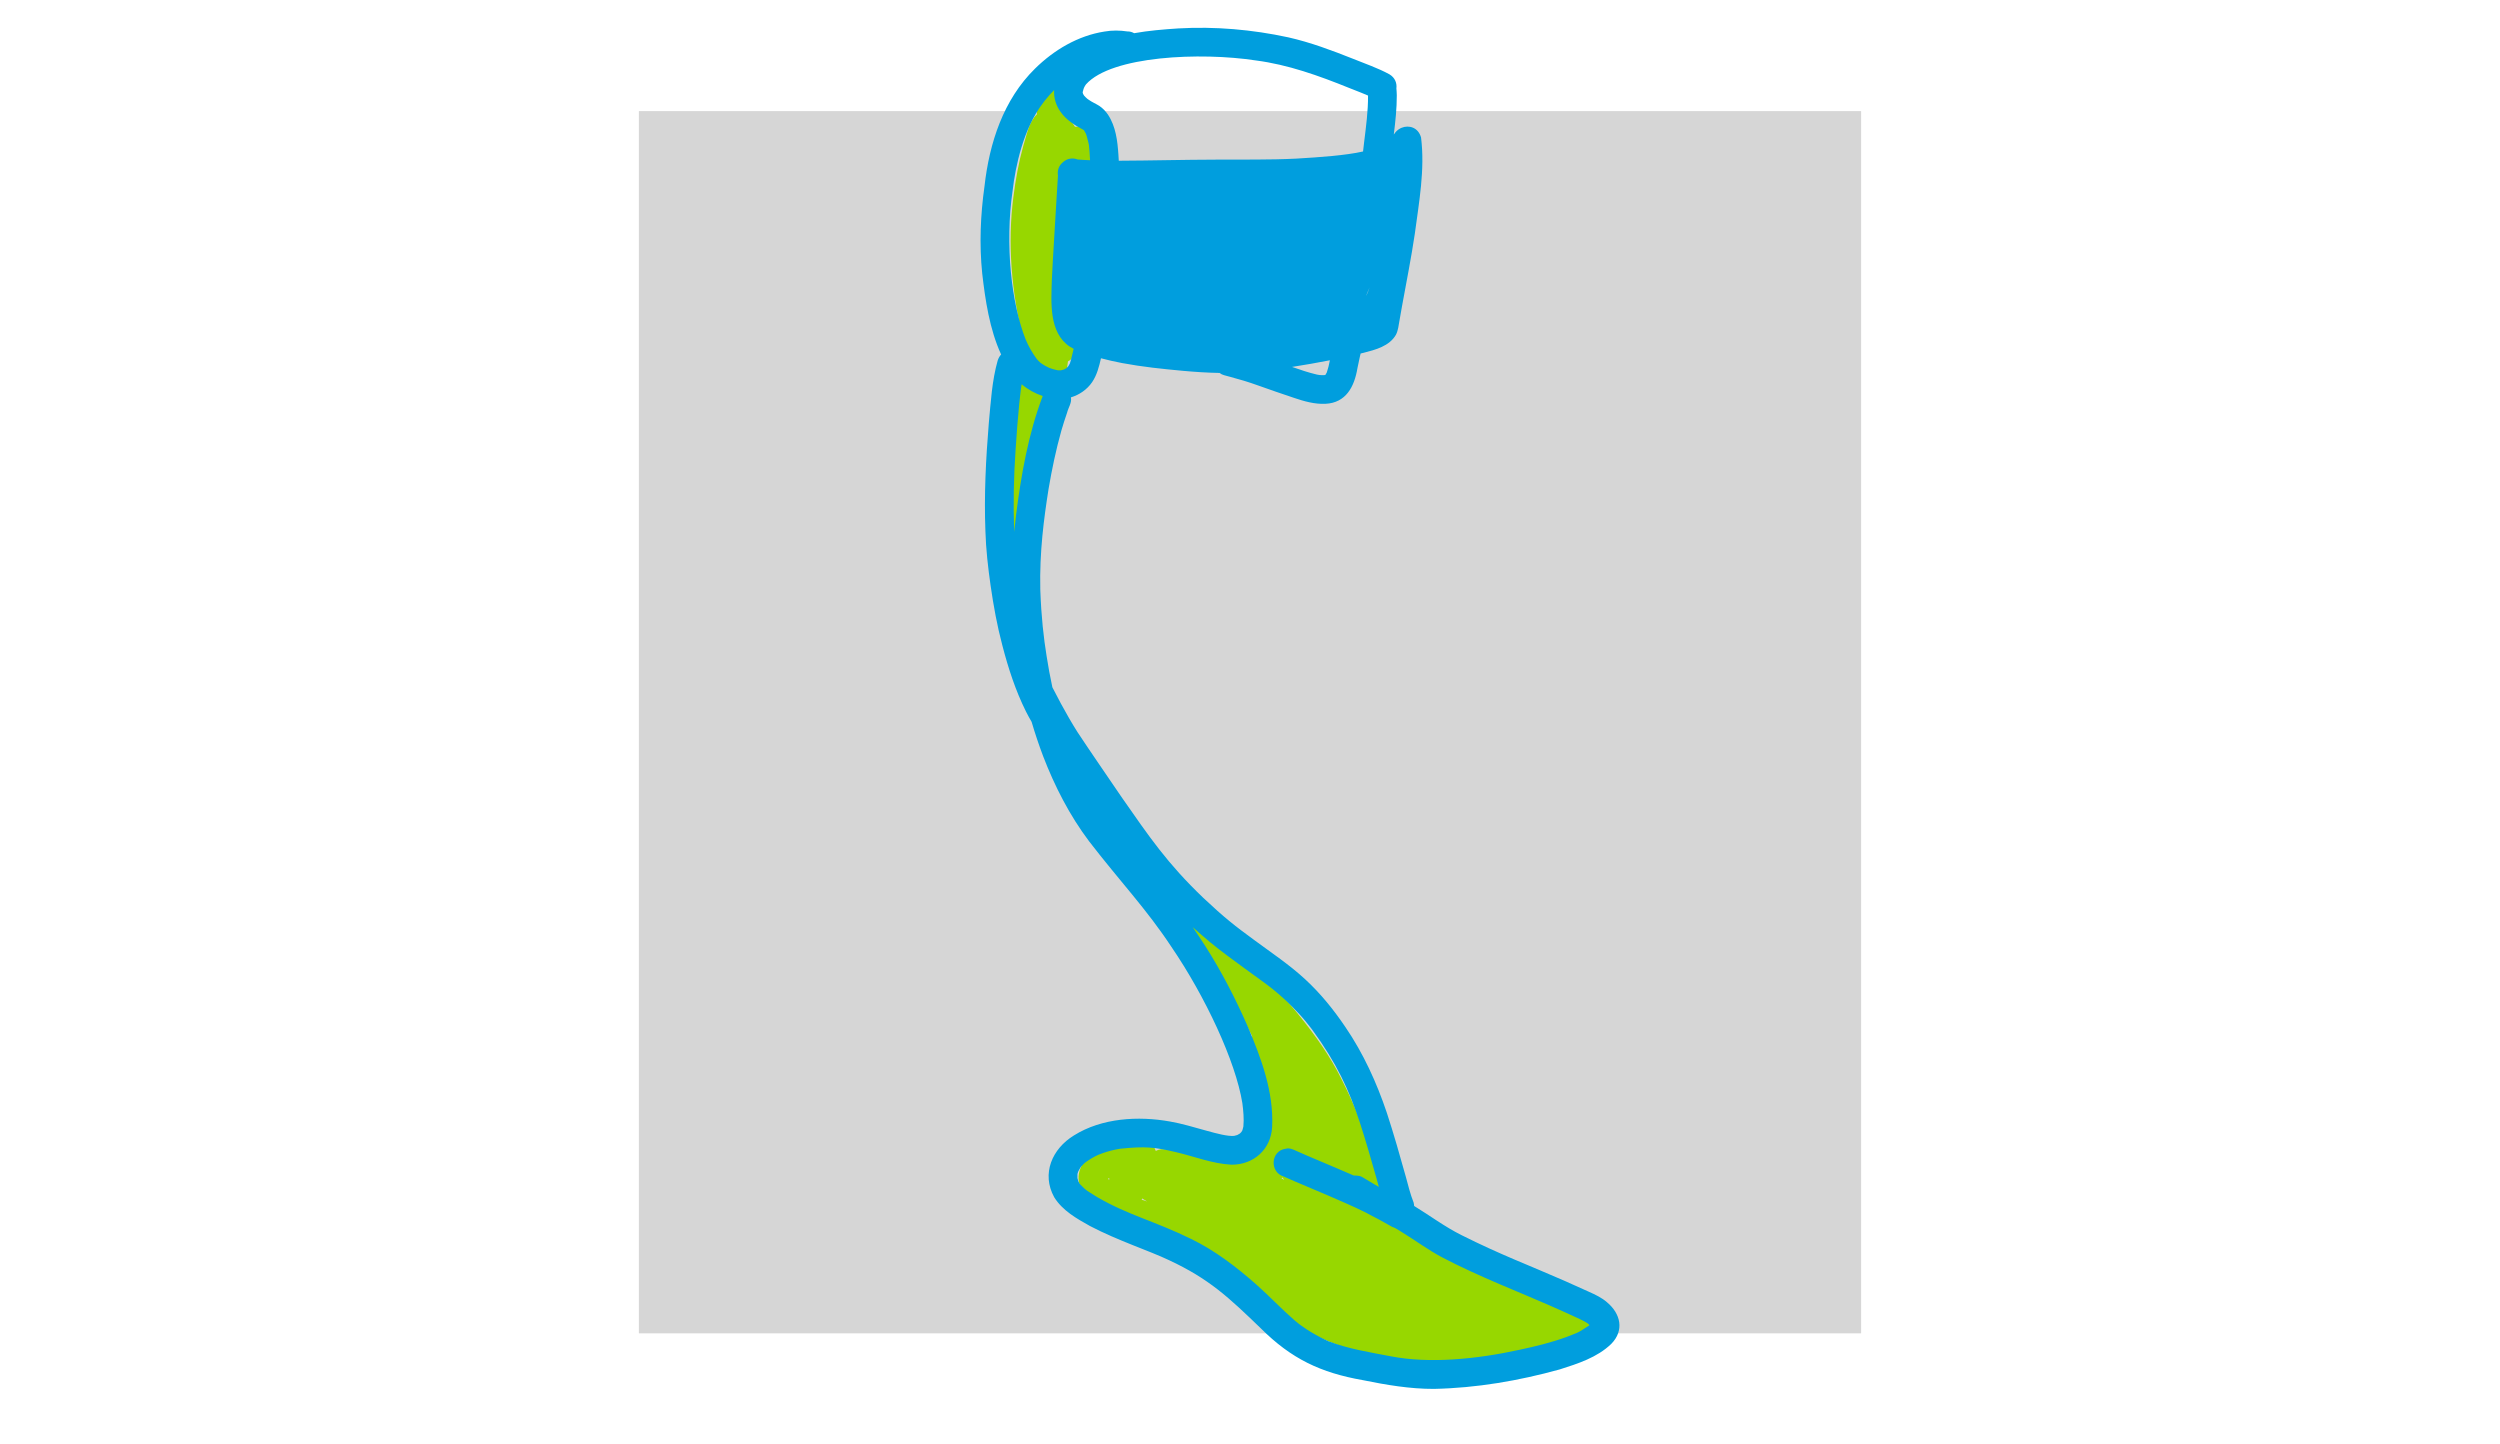
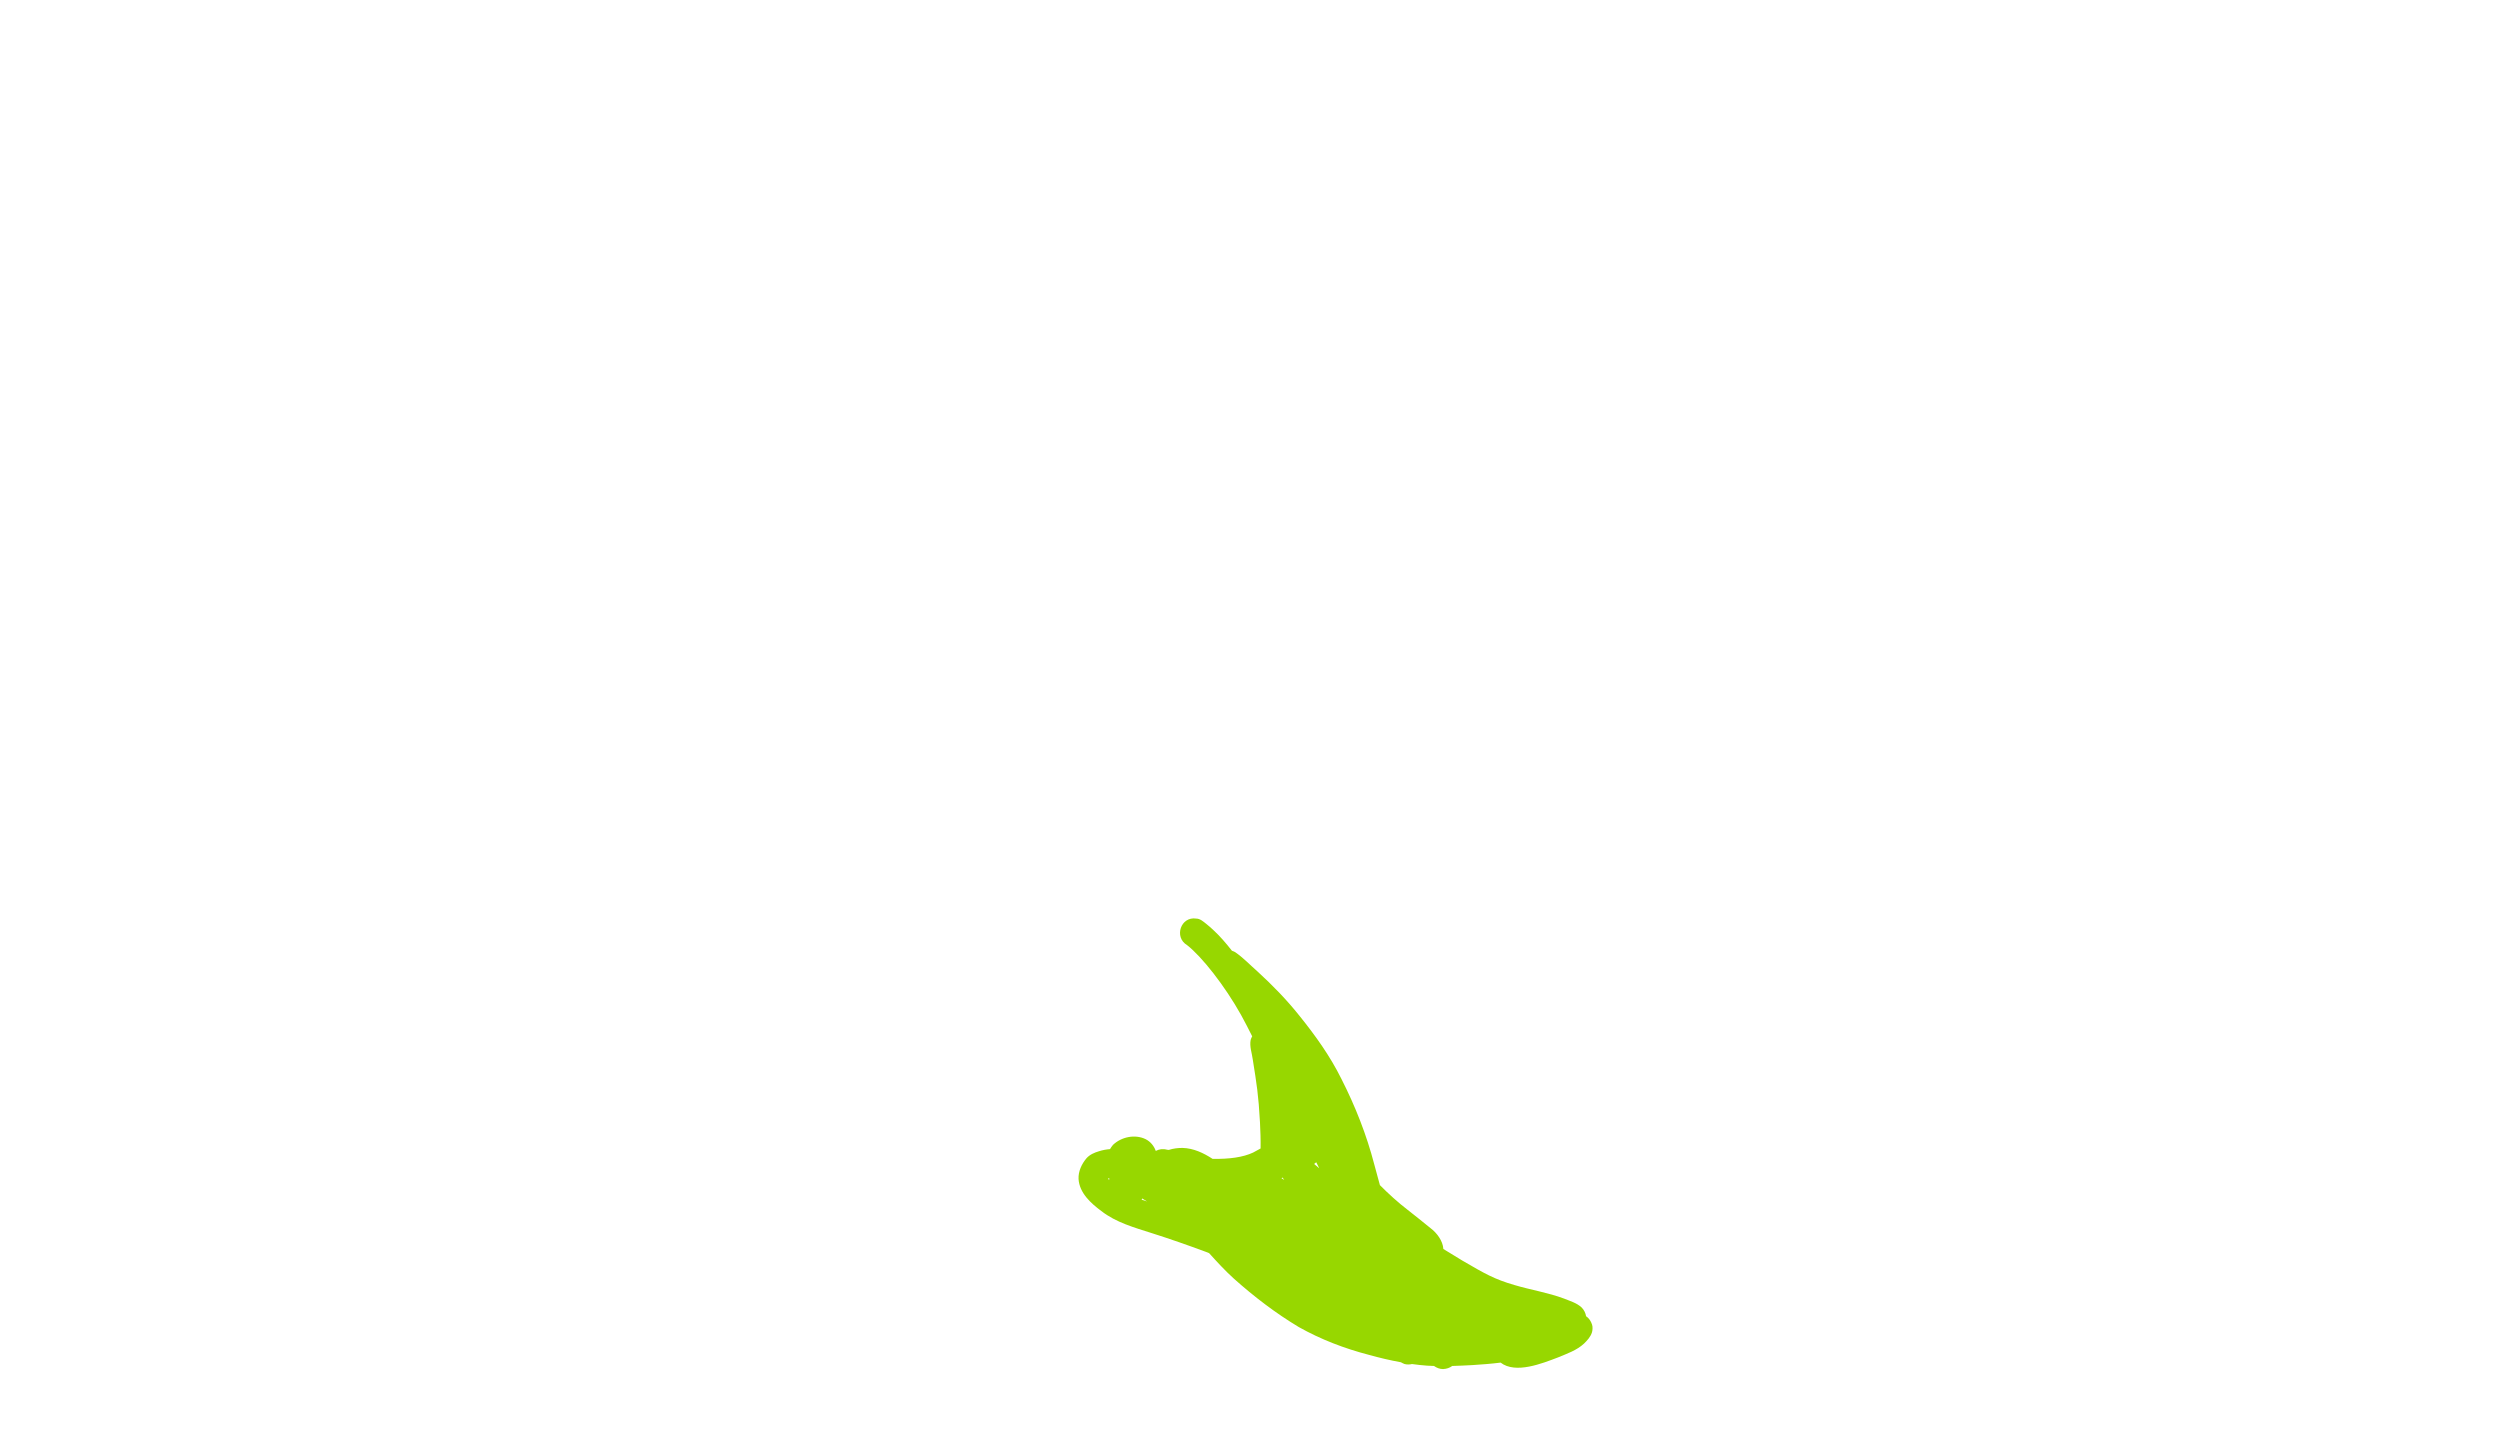
<svg xmlns="http://www.w3.org/2000/svg" version="1.1" id="Ebene_1" x="0px" y="0px" width="900px" height="520px" viewBox="160.5 1340.5 900 520" enable-background="new 160.5 1340.5 900 520" xml:space="preserve">
  <g id="Ebene_3">
-     <rect x="390.5" y="1380.5" fill="#D6D6D6" width="440" height="440" />
-   </g>
+     </g>
  <g id="Ebene_9">
    <g>
-       <path fill="#97D700" d="M654.3,1724.541c-0.005,0-0.005,0-0.011,0C654.435,1724.595,654.419,1724.59,654.3,1724.541z" />
-     </g>
+       </g>
  </g>
  <g id="Ebene_8">
    <path fill="#97D700" d="M733.624,1817.309c-0.382-1.168-1.089-2.285-2.133-2.969c-0.191-1.137-0.707-2.234-1.601-3.144   c-1.766-1.655-4.156-2.312-6.347-3.212c-5.794-2.162-11.939-3.104-17.847-4.871c-7.276-2.105-10.689-4.112-18.755-8.803   c-2.293-1.365-4.565-2.762-6.833-4.174c-0.18-2.938-2.35-5.813-4.658-7.535c-2.722-2.271-5.542-4.422-8.304-6.641   c-3.202-2.432-6.977-5.859-9.884-8.818c-0.646-2.477-1.373-4.939-2.014-7.411c-2.773-10.669-6.827-20.962-11.821-30.778   c-4.059-8.223-9.424-15.705-15.167-22.822c-4.575-5.746-9.714-11.016-15.136-15.966c-2.644-2.321-5.087-4.918-7.995-6.909   c-0.381-0.207-0.753-0.361-1.125-0.476c-2.107-2.679-4.307-5.275-6.827-7.582c-0.801-0.75-1.632-1.469-2.489-2.151   c-1.059-0.832-2.148-1.842-3.563-1.857c-5.546-0.842-8.087,6.688-3.294,9.548c5.345,4.158,13.644,14.719,19.463,25.171   c1.399,2.57,2.736,5.125,3.992,7.67c-0.222,0.389-0.413,0.807-0.547,1.272c-0.476,2.41,0.48,4.8,0.774,7.188   c1.389,8.808,2.019,12.387,2.582,22.57c0.15,3.113,0.269,6.227,0.217,9.346c-0.511,0.305-1.291,0.713-2.706,1.473   c-3.6,1.692-8.521,2.369-14.579,2.266c-3.274-2.131-6.857-3.826-10.808-3.936c-1.664-0.01-3.373,0.197-4.963,0.714   c-0.206-0.025-0.413-0.046-0.62-0.073c-1.529-0.413-2.928-0.186-4.059,0.44c-0.641-1.805-1.926-3.372-3.656-4.235   c-3.801-1.861-8.728-0.832-11.743,2.053c-0.429,0.518-0.78,1.024-1.075,1.531c-1.332,0.104-2.649,0.336-3.945,0.755   c-1.664,0.491-3.32,1.194-4.503,2.509c-1.75,2.068-3.01,4.736-2.881,7.488c0.331,5.043,4.39,8.704,8.2,11.533   c5.325,4.152,11.945,5.963,18.266,7.99c6.517,2.068,12.966,4.334,19.375,6.708c0.408,0.16,0.79,0.31,1.151,0.455   c2.887,3.181,5.783,6.351,8.975,9.227c7.235,6.46,14.997,12.396,23.316,17.388c7.937,4.463,16.499,7.741,25.304,10.022   c3.78,1.055,7.602,1.96,11.458,2.653c0.418,0.237,0.853,0.455,1.307,0.631c0.893,0.228,1.817,0.223,2.69,0.011   c1.797,0.247,3.6,0.444,5.412,0.579c0.837,0.051,1.673,0.088,2.51,0.113c0.971,0.672,2.055,1.133,3.29,1.117   c1.25-0.073,2.308-0.403,3.274-1.117c2.421-0.067,4.849-0.187,7.265-0.315c3.389-0.218,6.786-0.471,10.152-0.895   c5.387,4.179,15.002,0.279,20.636-1.856c3.289-1.376,6.765-2.545,9.42-5.017c1.161-1.139,2.328-2.41,2.823-3.993   C733.81,1819.564,733.949,1818.131,733.624,1817.309z M559.788,1765.297c-0.139-0.15-0.268-0.311-0.397-0.471   c-0.011-0.016-0.017-0.026-0.026-0.042c0.16-0.046,0.32-0.088,0.48-0.13C559.819,1764.872,559.799,1765.084,559.788,1765.297z    M571.485,1772.387c0.077-0.145,0.15-0.289,0.217-0.439c0.599,0.373,1.183,0.734,1.735,1.076   C572.786,1772.811,572.135,1772.6,571.485,1772.387z M622.216,1764.417c0.207,0.29,0.413,0.579,0.62,0.864   c-0.331-0.218-0.667-0.43-1.007-0.627C621.963,1764.582,622.093,1764.505,622.216,1764.417z M635.426,1761.086   c-0.609-0.521-1.223-1.039-1.833-1.562c0.264-0.191,0.517-0.397,0.749-0.615C634.698,1759.623,635.059,1760.352,635.426,1761.086z" />
-     <path fill="#97D700" d="M553.86,1389.357c-1.534-2.441-4.038-3.559-6.362-3.207c-0.909-1.297-1.869-2.88-3.207-5.477   c-0.217-0.574-0.398-1.163-0.527-1.764c-0.015-0.269-0.026-0.537-0.015-0.807c0.067-0.289,0.149-0.574,0.248-0.854   c0.537-1.943-0.14-4.297-1.849-5.436c-2.681-2.332-7.266-0.734-8.108,2.685c-0.738,2.446-0.728,4.825-0.217,7.127   c-3.052,2.933-3.651,7.442-4.917,11.315c-1.667,6.01-2.793,12.159-3.567,18.35c-2.216,17.031-0.646,34.398,3.418,51.035   c0.924,3.605,1.761,7.257,3.212,10.69c0.615,1.593,1.364,3.13,2.407,4.474c-1.116-0.693-2.303-1.262-3.573-1.582   c-4.411-1.076-8.232,3-6.399,7.266c0.197,0.502,0.481,0.968,0.816,1.396c-0.072,0.182-0.139,0.362-0.191,0.559   c-0.051,0.14-0.087,0.285-0.134,0.43c-0.33,0.388-0.64,0.791-0.929,1.221c-1.462,2.208-2.014,4.84-2.236,7.447   c-0.533,8.306-0.987,16.622-1.545,24.928c-0.154,2.395-0.335,4.789-0.542,7.184c-0.505,3.135,0.47,5.953,3.682,7.014   c1.941,0.559,4.271-0.187,5.427-1.852c0.584-0.626,0.914-1.448,1.039-2.302c0.222-1.495,0.376-2.999,0.532-4.505   c0.393-3.672,0.841-7.344,1.286-11.01c0.749-6.155,1.451-12.32,2.153-18.48c0.465-3.733,0.336-3.133,0.589-4.566   c0.579-0.807,0.919-1.783,0.981-2.771c1.007-0.408,1.901-1.133,2.494-2.151c1.136-1.897,0.836-4.505-0.666-6.113   c1.942,0.667,4.225,0.31,5.67-1.263c1.43-1.308,1.528-3.335,1.776-5.135c0.114-0.869,0.243-1.738,0.361-2.611   c0.542-0.274,1.054-0.627,1.513-1.071c1.581-1.613,2.309-3.816,3.083-5.891c2.525-8.032,2.427-16.56,2.577-24.892   c0.067-4.412,0.072-8.818,0.057-13.229c0.676-3.982,1.347-7.965,2.003-11.947c0.847-5.591,1.818-11.812,0.031-17.243   C555.802,1394.291,555.446,1391.328,553.86,1389.357z" />
  </g>
  <g id="Ebene_7">
-     <path fill="#009EDE" d="M738.99,1809.293c-1.885-1.645-4.146-2.705-6.413-3.724c-2.901-1.339-5.825-2.644-8.748-3.931   c-13.226-5.813-22.902-9.33-37.253-16.523c-5.964-2.984-11.319-7.003-16.995-10.473c-0.015-0.398-0.067-0.808-0.181-1.231   c-1.197-3.036-1.978-6.206-2.824-9.351c-2.138-7.681-4.328-15.345-6.806-22.922c-3.656-10.865-8.458-21.426-14.934-30.906   c-4.214-6.232-8.97-12.129-14.517-17.228c-5.629-5.202-12.027-9.454-18.172-14c-7.224-5.275-10.85-8.114-18.502-15.313   c-13.003-12.465-19.375-21.888-29.409-36.275c-5.278-7.794-10.669-15.521-15.854-23.377c-2.112-3.336-4.059-6.77-5.949-10.234   c-1.059-1.945-2.086-3.91-3.083-5.886c-0.805-3.692-1.477-7.416-2.065-11.155c-1.084-6.76-1.921-13.995-2.282-23.945   c-0.305-13.752,1.312-25.725,2.969-36.239c1.203-7.075,2.665-14.114,4.606-21.023c0.625-2.188,1.343-4.35,2.077-6.501   c0.443-1.847,1.766-3.559,1.368-5.498c3.057-0.915,5.815-2.809,7.632-5.471c1.746-2.551,2.51-5.623,3.196-8.606   c2.516,0.672,5.062,1.241,7.623,1.728c7.255,1.365,14.609,2.125,21.957,2.798c4.359,0.397,8.737,0.677,13.117,0.755   c0.485,0.377,1.037,0.667,1.662,0.822c0.76,0.212,1.519,0.414,2.277,0.615c3.3,0.875,6.569,1.857,9.775,3.016   c4.333,1.566,8.702,3.035,13.065,4.515c3.63,1.231,7.436,2.322,11.304,2.142c7.446-0.332,10.452-6.201,11.546-12.837   c0.274-1.329,0.548-2.658,0.842-3.982c0.088-0.429,0.211-0.858,0.304-1.288c0.351-0.088,0.708-0.165,1.064-0.253   c4.291-1.097,9.29-2.39,11.646-6.49c0.8-1.558,0.95-3.311,1.259-5.012c0.305-1.79,0.625-3.579,0.945-5.363   c1.575-8.663,3.305-17.294,4.596-26.003c1.523-11.446,3.682-23.077,2.246-34.637c-1.028-3.697-4.447-4.582-7.034-3.49   c-0.021,0.01-0.036,0.016-0.057,0.021c-0.062,0.025-0.124,0.057-0.186,0.088c-0.103,0.046-0.207,0.099-0.305,0.155   c-0.005,0-0.005,0.005-0.01,0.005c-0.81,0.444-1.523,1.097-2.029,1.894c-0.067,0.076-0.129,0.16-0.196,0.242   c0.578-4.686,1.1-9.387,1.08-14.119c-0.037-0.801-0.047-1.654-0.14-2.492c0.232-1.857-0.48-3.843-2.488-5.043   c-4.188-2.297-8.743-3.816-13.153-5.617c-7.596-3.015-15.28-5.9-23.264-7.705c-12.993-2.809-26.372-3.977-39.65-3.212   c-5.297,0.347-10.622,0.786-15.853,1.717c-0.733-0.408-1.544-0.657-2.422-0.631c-2.742-0.409-5.515-0.45-8.247,0.036   c-9.528,1.469-18.203,6.631-25.01,13.338c-11.407,11.182-16.453,26.801-18.198,42.363c-1.461,10.379-1.89,20.914-0.826,31.355   c1.089,9.527,2.654,20.16,6.811,29.201c-0.516,0.563-0.945,1.282-1.234,2.177c-2.071,7.308-2.484,14.987-3.197,22.519   c-1.063,12.924-1.729,25.9-1.224,38.865c0.191,6.595,0.94,13.152,1.875,19.68c1.043,7.245,2.35,14.465,4.234,21.54   c2.117,8.15,4.735,16.219,8.5,23.77c0.631,1.263,1.307,2.498,2.024,3.708c1.219,4.153,2.598,8.254,4.122,12.299   c4.188,10.896,9.553,21.375,16.586,30.715c11.263,14.611,20.553,24.246,29.621,37.982c12.135,17.78,23.14,41.219,25.541,56.274   c0.356,2.782,0.63,5.611,0.367,8.409c0,0.01,0,0.016-0.005,0.021c-0.083,0.439-0.201,0.868-0.341,1.297   c-0.036,0.068-0.062,0.14-0.104,0.207c-0.082,0.15-0.175,0.295-0.268,0.445c-0.17,0.191-0.351,0.372-0.542,0.549   c-0.3,0.195-0.615,0.377-0.935,0.537c-0.361,0.119-0.728,0.223-1.1,0.301c-0.051,0.004-0.103,0.015-0.154,0.015   c-4.457,0.347-14.64-3.745-22.959-5.177c-11.428-2.049-24.529-1.293-34.568,4.996c-7.844,4.793-11.815,13.756-7.122,22.264   c2.959,4.795,8.072,7.681,12.863,10.355c10.148,5.315,21.297,8.873,28.403,12.271c14.516,6.75,21.554,13.422,33.143,24.603   c10.937,10.923,21.518,15.954,36.664,18.612c8.443,1.718,16.979,3.181,25.618,3.155c15.312-0.315,30.566-2.928,45.304-7.013   c6.559-2.09,13.463-4.293,18.528-9.17C745.331,1819.455,743.938,1813.395,738.99,1809.293z M653.536,1443.982   c-0.372,1.205-0.795,2.255-1.296,3.113C652.679,1446.057,653.107,1445.021,653.536,1443.982z M638.147,1474.589   c-0.155,0.306-0.33,0.605-0.516,0.89c-0.078,0.021-0.155,0.036-0.228,0.052c-0.614,0.042-1.234,0.031-1.854-0.021   c-0.33-0.052-0.66-0.104-0.991-0.171c-3.031-0.714-5.985-1.717-8.929-2.746c4.565-0.698,9.109-1.521,13.633-2.395   C638.973,1471.688,638.638,1473.162,638.147,1474.589z M550.576,1372.534c0.052-0.155,0.113-0.306,0.17-0.456   c0.201-0.424,0.423-0.832,0.712-1.205c9.171-10.291,41.297-11.656,61.126-8.615c11.625,1.505,22.717,5.502,33.53,9.873   c3.708,1.474,5.593,2.177,6.878,2.771c0.047,5.596-0.723,11.172-1.399,16.715c-0.14,1.139-0.269,2.281-0.393,3.419   c-6.336,1.417-15.208,2.038-24.033,2.565c-9.678,0.491-19.371,0.295-29.053,0.367c-11.532,0.025-23.057,0.342-34.588,0.393   c-0.088,0-0.176,0-0.264,0c-0.036-0.703-0.077-1.406-0.128-2.109c-0.326-4.98-0.935-10.225-3.76-14.477   c-0.847-1.23-1.864-2.307-3.103-3.145c-1.234-0.785-2.608-1.339-3.806-2.192c-0.181-0.124-0.356-0.253-0.538-0.383   c-0.418-0.356-0.811-0.745-1.172-1.158c-0.128-0.191-0.242-0.394-0.351-0.601c-0.051-0.17-0.098-0.336-0.139-0.512   c0-0.031,0-0.066,0-0.098C550.348,1373.305,550.452,1372.916,550.576,1372.534z M525.055,1409.057   c0.992-8.595,3.836-22.316,10.958-31.501c0.196-0.269,0.397-0.532,0.594-0.802c1.063-1.34,2.195-2.622,3.398-3.838   c-0.005,0.063-0.016,0.119-0.021,0.176c-0.154,2.674,0.702,5.441,2.272,7.604c2.066,3.015,5.237,4.943,8.402,6.625   c0.041,0.041,0.077,0.088,0.113,0.129c0.243,0.383,0.46,0.775,0.656,1.189c0.093,0.243,0.18,0.486,0.258,0.734   c1.167,4.412,0.676,2.503,1.043,5.74c0.083,1.02,0.145,2.038,0.196,3.063c-0.646-0.025-1.291-0.052-1.937-0.083   c-0.847-0.046-1.688-0.104-2.53-0.176c-1.74-0.688-3.837-0.444-5.417,1.086c-1.441,1.189-1.952,2.999-1.673,4.691   c-0.237,3.495-0.445,6.997-0.641,10.499c-0.5,9.039-1.141,18.07-1.564,27.115c-0.227,8.042-1.121,18.872,6.43,23.961   c0.459,0.295,0.939,0.553,1.42,0.802c-0.692,3.118-1.317,5.523-1.534,5.601c-0.108,0.207-0.222,0.408-0.341,0.605   c-0.108,0.119-0.206,0.248-0.319,0.361c-0.14,0.141-0.294,0.265-0.444,0.398c-0.253,0.166-0.512,0.316-0.78,0.455   c-0.372,0.13-0.749,0.244-1.136,0.321c-0.315,0.016-0.625,0.021-0.94,0c-0.093-0.005-0.186-0.021-0.284-0.026   c-1.022-0.191-2.024-0.486-3-0.858c-0.517-0.237-1.028-0.491-1.524-0.771c-0.563-0.32-1.105-0.678-1.631-1.055   c-0.486-0.424-0.93-0.89-1.348-1.381c-1.605-2.183-2.954-4.551-4.007-7.049C524.657,1449.811,522.184,1428.694,525.055,1409.057z    M526.28,1525.898c-0.244,2.018-0.47,4.034-0.677,6.057c-0.361-9.879-0.181-19.772,0.516-29.635   c0.367-5.529,0.77-11.057,1.317-16.576c0.414-3.186,0.465-4.701,0.852-6.92c2.18,1.862,4.813,3.326,7.586,4.242   C530.674,1496.797,528.138,1511.377,526.28,1525.898z M732.473,1817.738c-4.317,2.974-4.632,2.674-8.065,4.091   c-5.47,1.991-11.14,3.372-16.825,4.582c-15.646,3.439-32.584,5.053-46.404,2.354c-7.564-1.453-15.274-2.638-22.479-5.446   c-0.346-0.155-0.697-0.311-1.038-0.476c-5.36-2.586-9.104-5.224-11.154-7.05c-4.74-4.1-9.021-8.703-13.721-12.855   c-7.162-6.315-14.816-12.195-23.424-16.391c-13.282-6.516-22.603-8.543-33.835-15.07c-4.312-2.756-3.439-1.856-6.279-4.722   c-0.197-0.3-0.372-0.604-0.527-0.926c-0.14-0.398-0.258-0.802-0.346-1.216c-0.025-0.496-0.025-0.998,0.005-1.494   c0.072-0.29,0.16-0.568,0.264-0.848c0.3-0.616,0.646-1.211,1.033-1.775c0.346-0.402,0.718-0.791,1.11-1.147   c0.166-0.149,0.335-0.284,0.506-0.425c1.452-1.049,2.996-1.965,4.622-2.704c0.553-0.222,1.111-0.435,1.678-0.631   c1.88-0.646,3.811-1.148,5.768-1.484c0.145-0.026,0.29-0.046,0.435-0.067c9.047-0.945,12.486-0.537,19.974,1.216   c6.667,1.552,13.173,4.188,20.067,4.535c8.01,0.042,14.228-5.544,14.63-13.628c0.609-12.608-3.966-24.787-8.82-36.218   c-4.379-9.971-9.398-19.688-15.254-28.874c-1.472-2.301-2.99-4.572-4.544-6.816c2.044,1.842,4.126,3.646,6.238,5.404   c7.101,5.886,18.818,13.851,22.592,16.928c3.419,2.746,6.6,5.771,9.569,8.998c1.534,1.641,2.933,3.394,4.312,5.162   c0.108,0.145,0.222,0.285,0.325,0.43c8.81,12.051,13.272,21.68,17.253,33.715c2.081,6.423,3.93,12.919,5.784,19.41   c0.336,1.158,0.646,2.326,0.956,3.496c-0.439-0.254-0.873-0.508-1.307-0.771c-1.487-0.879-2.964-1.773-4.451-2.652   c-0.595-0.378-1.235-0.585-1.921-0.615c-0.454-0.084-0.894-0.1-1.317-0.058c-2.102-0.926-4.214-1.825-6.331-2.72   c-5.479-2.328-7.152-3.016-10.396-4.407c-1.369-0.585-2.727-1.205-4.089-1.8c-1.142-0.507-2.355-1.096-3.625-0.75   c-5.531,0.656-6.047,8.533-0.687,10.064c3.811,1.779,14.098,5.953,21.967,9.459c2.5,1.102,4.989,2.234,7.436,3.455   c1.534,0.859,3.104,1.665,4.674,2.462c1.333,0.729,2.655,1.474,3.977,2.219c0.573,0.378,1.198,0.678,1.854,0.869   c0.733,0.419,1.461,0.853,2.18,1.308c5.04,3.067,9.77,6.636,15.006,9.383c12.898,6.764,28.644,12.842,38.332,17.134   c3.378,1.489,6.749,2.983,10.096,4.546c1.286,0.615,2.608,1.189,3.785,1.996c0.228,0.197,0.443,0.398,0.656,0.61   C732.633,1817.599,732.55,1817.666,732.473,1817.738z" />
-   </g>
+     </g>
</svg>